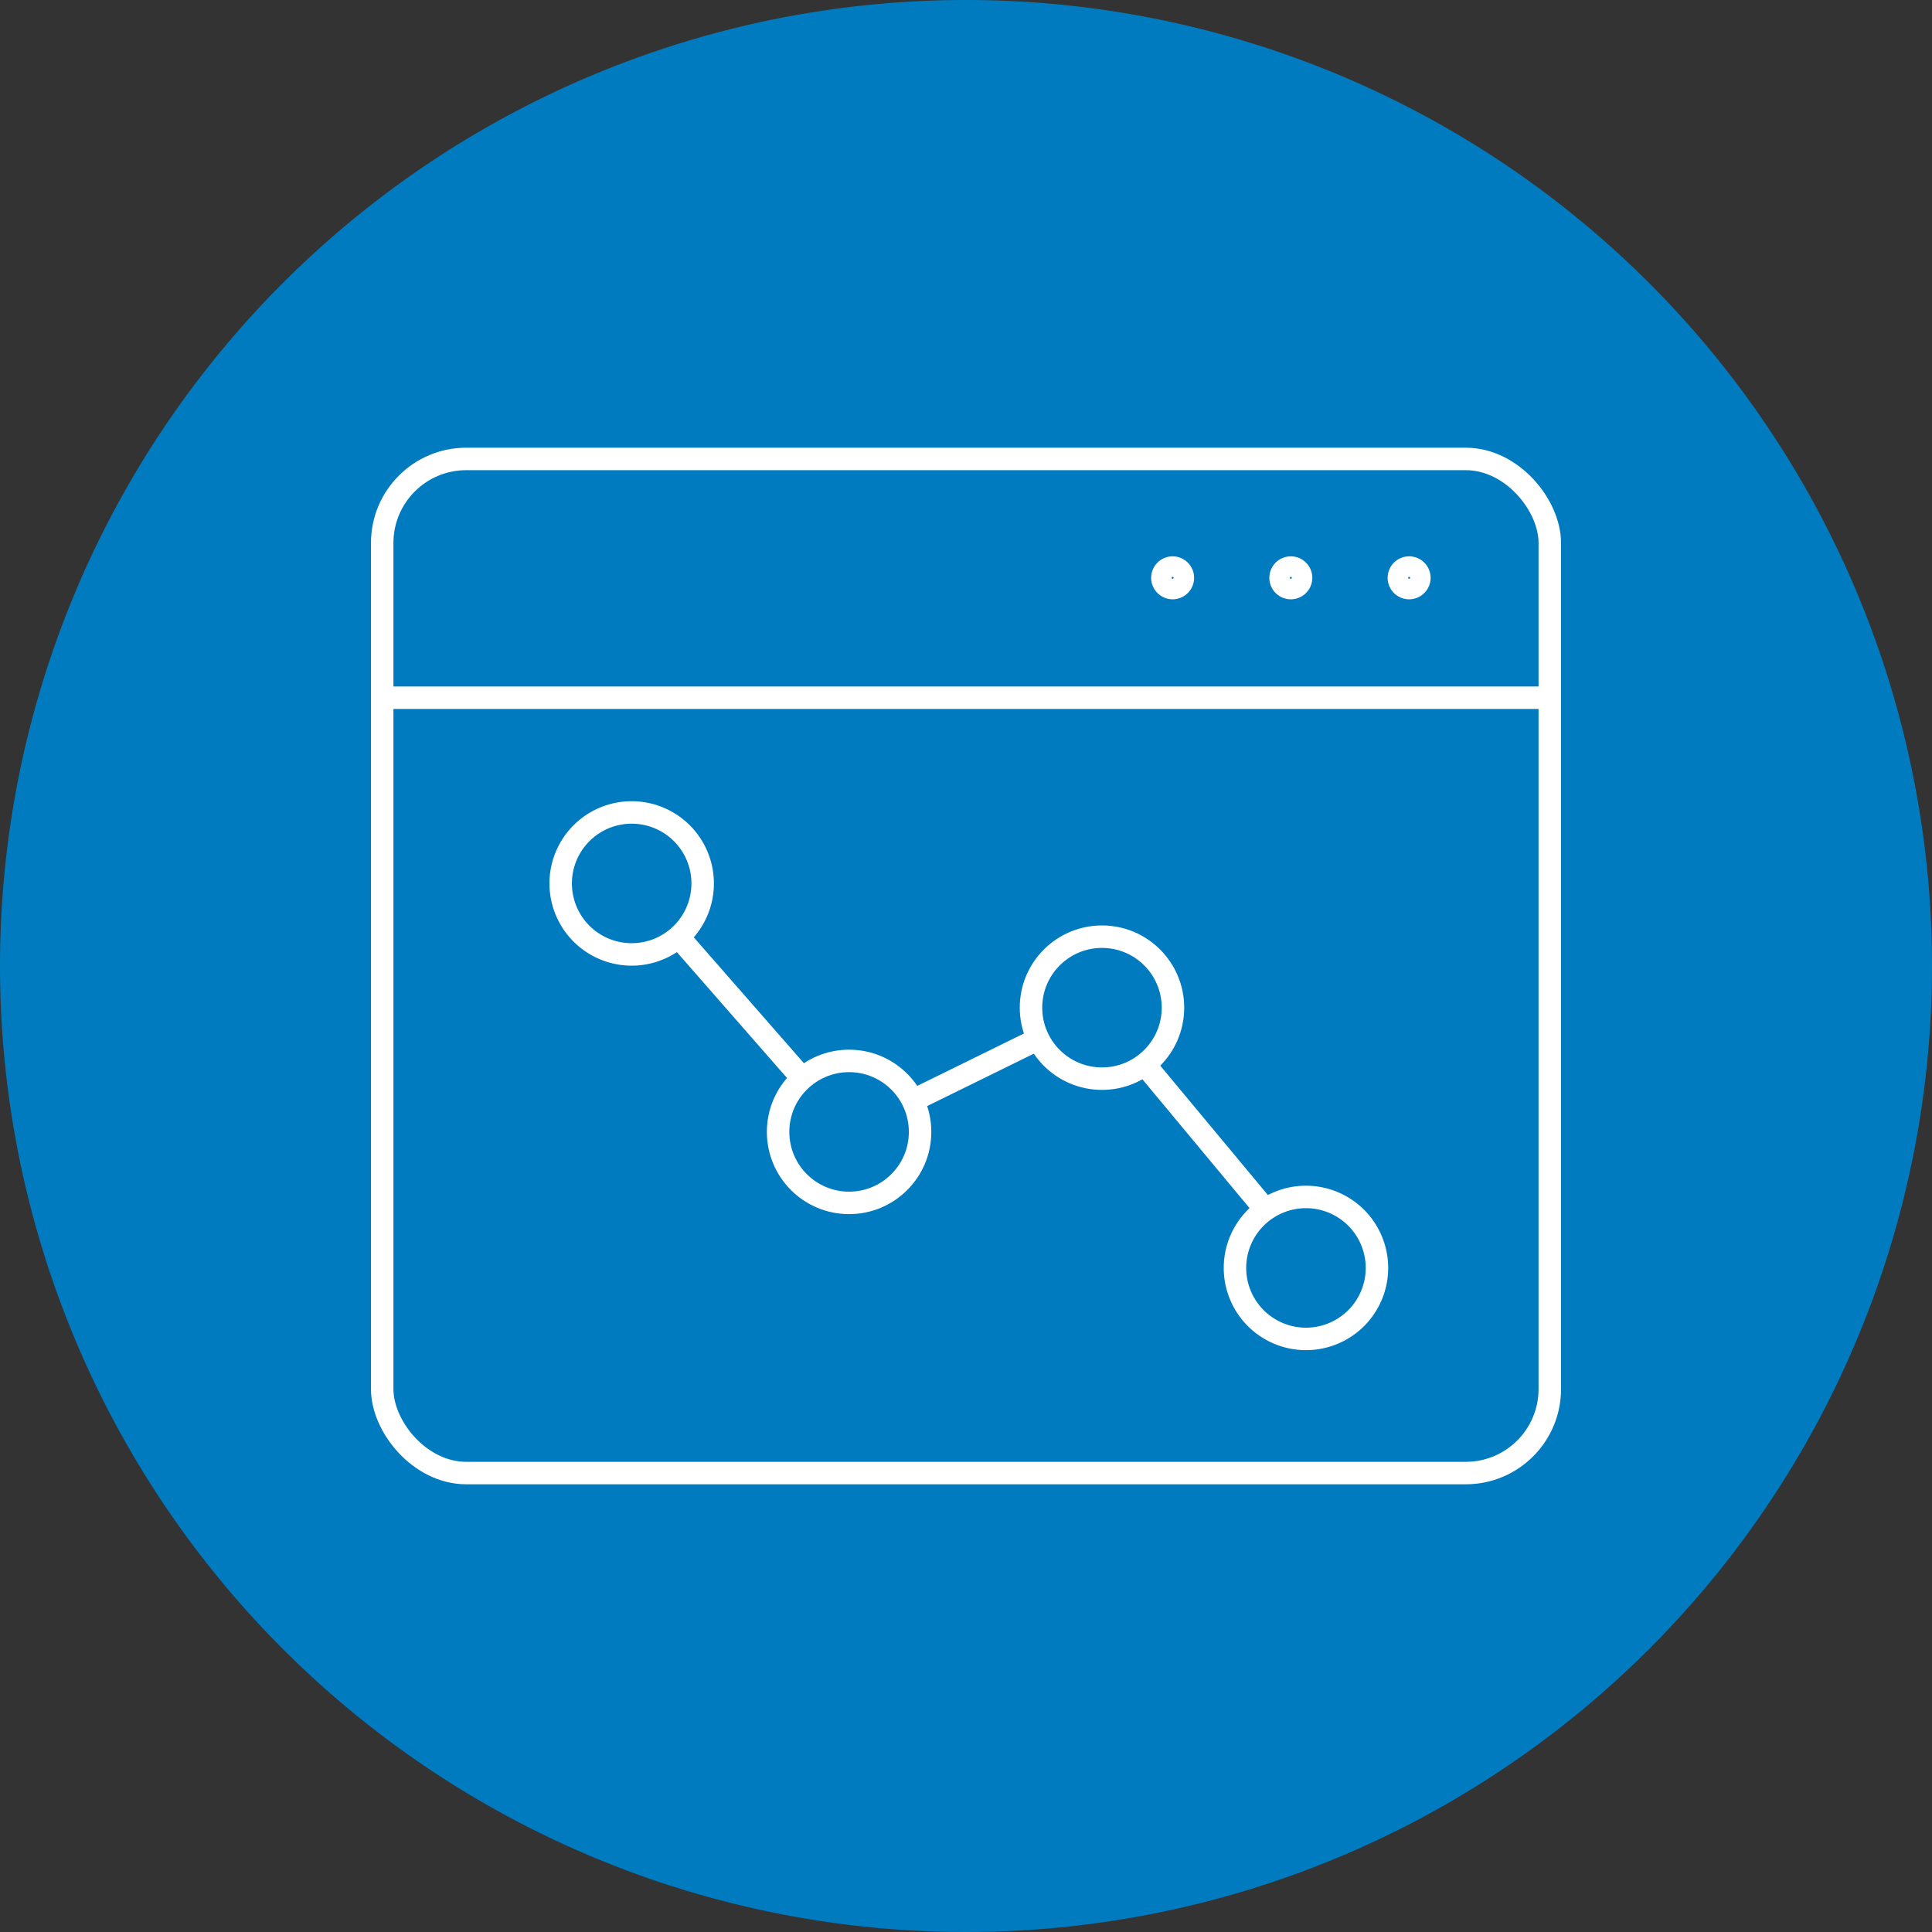
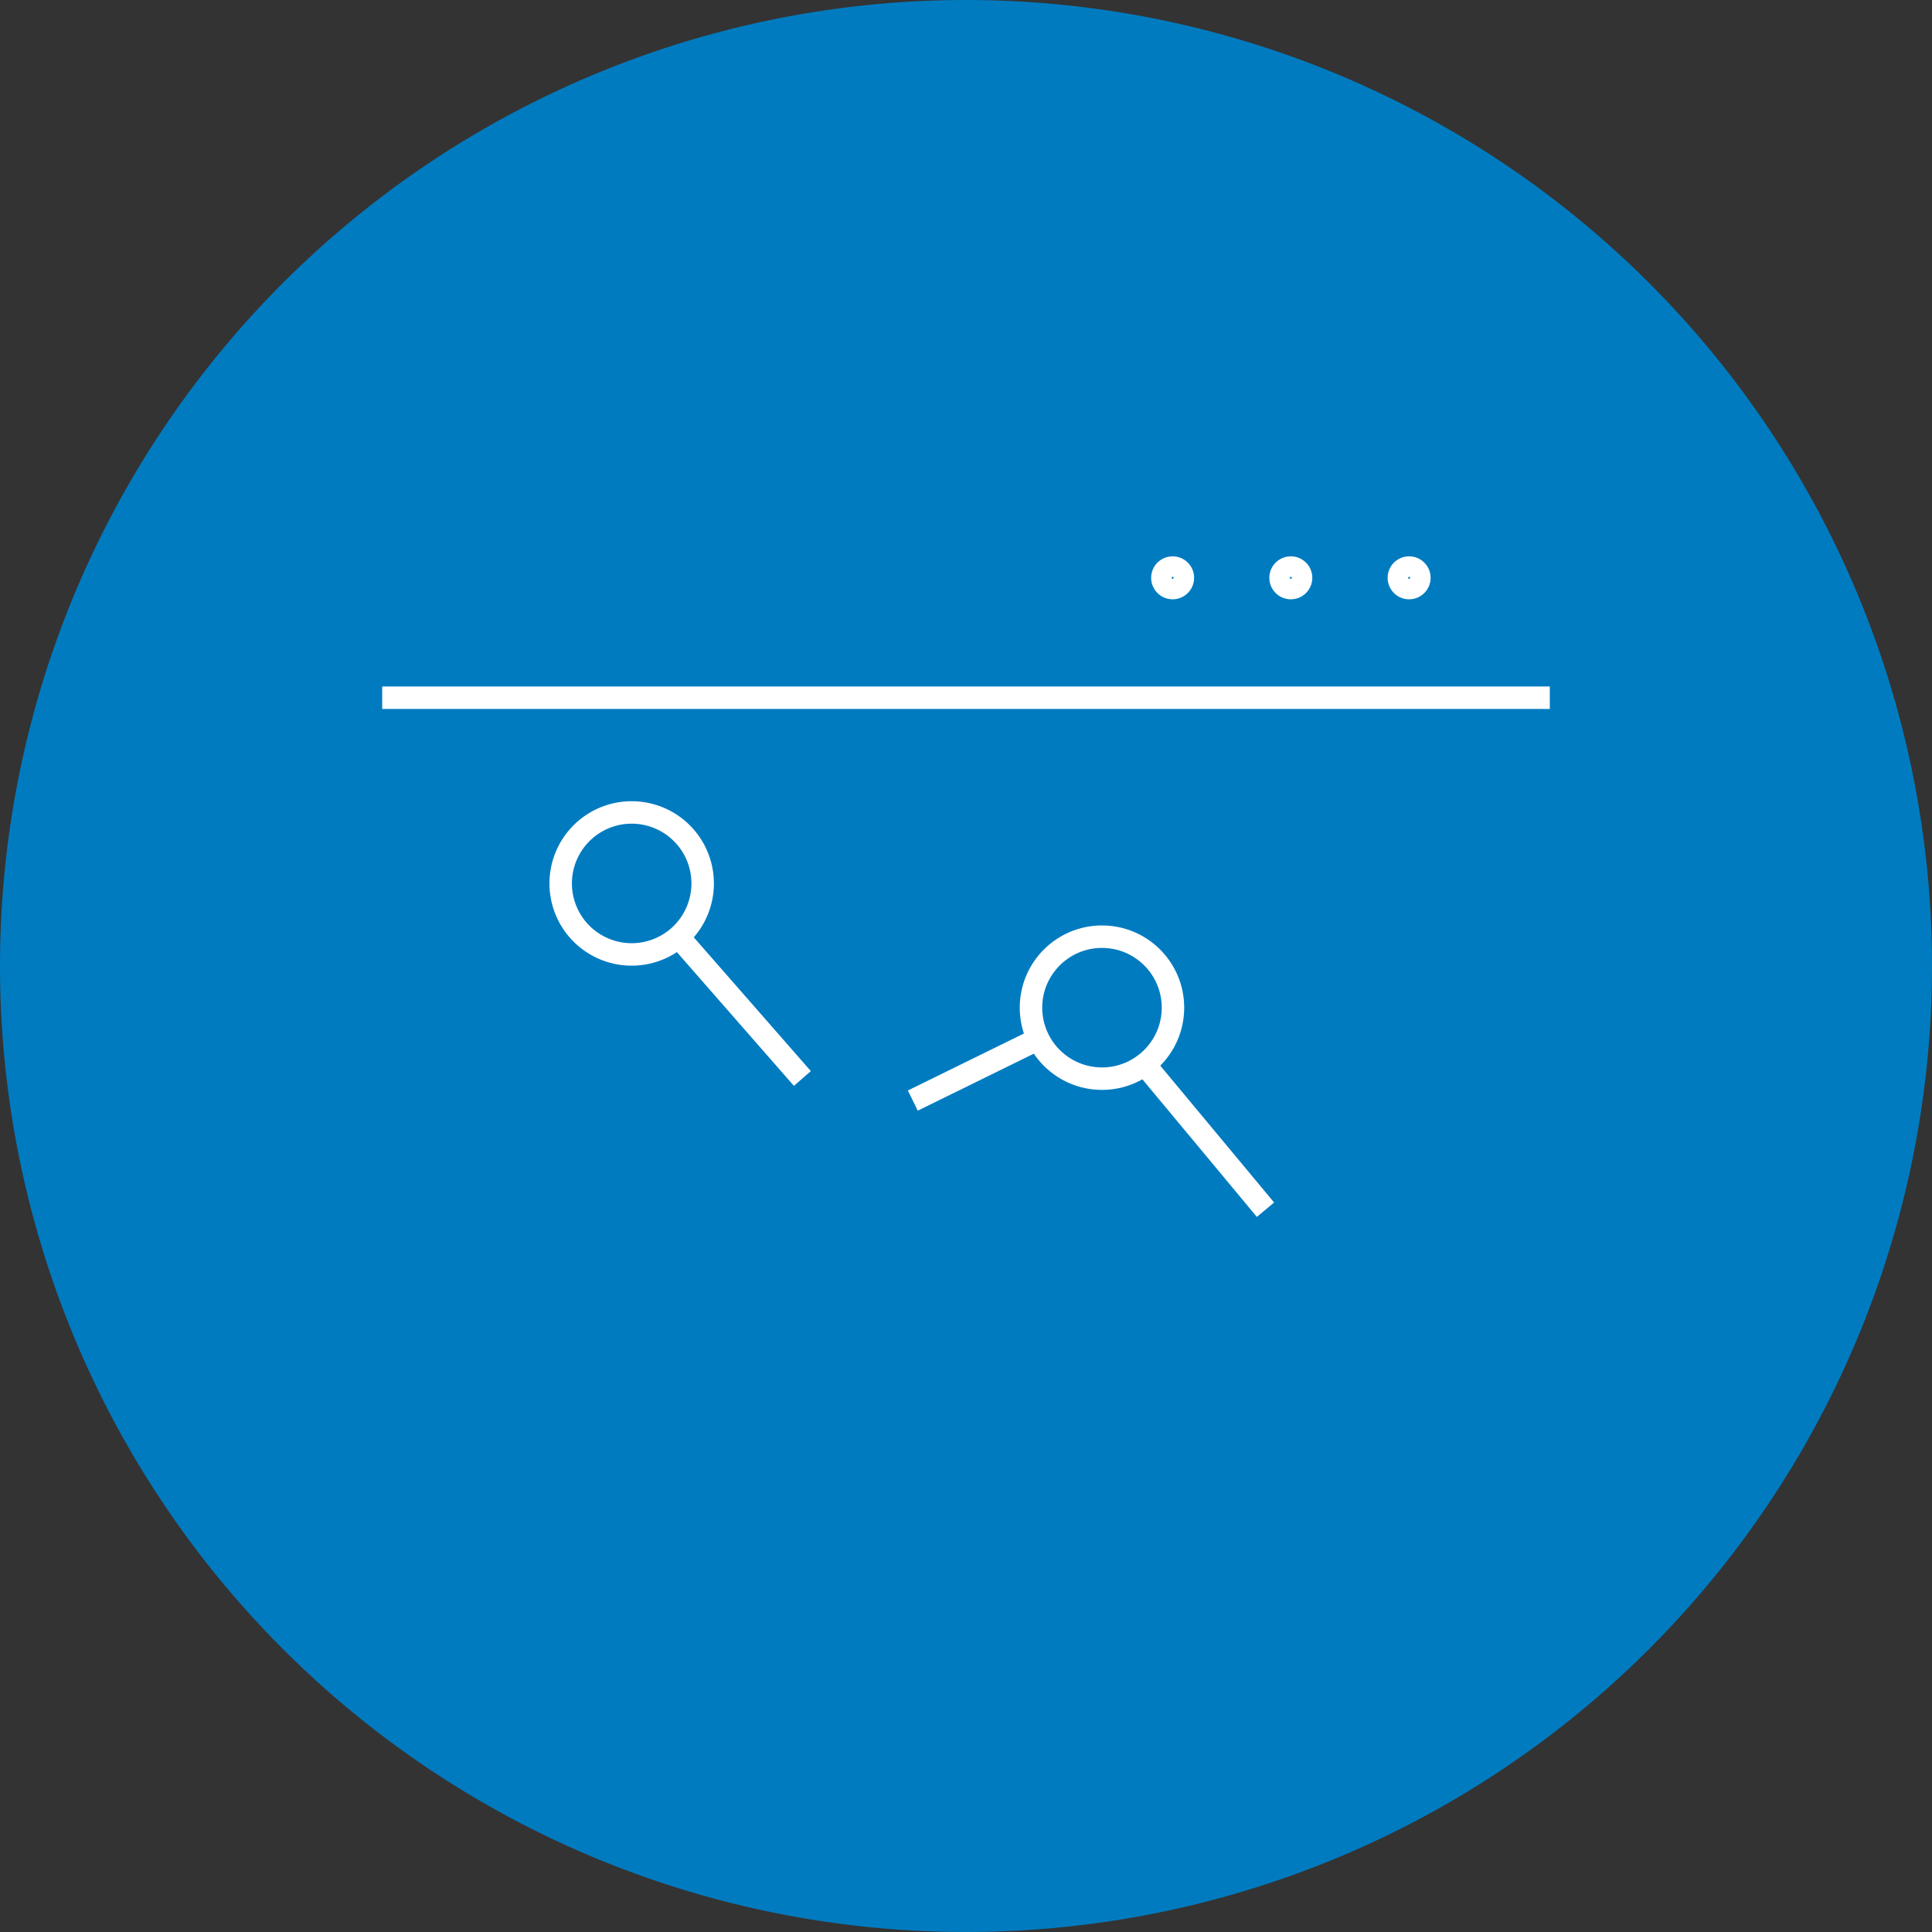
<svg xmlns="http://www.w3.org/2000/svg" width="86" height="86" viewBox="0 0 86 86">
  <rect x="0" y="0" width="86" height="86" fill="#333333" stroke="none" />
  <g id="icn_impact_3" transform="translate(-296 -197)">
    <path id="Path_73247" data-name="Path 73247" d="M43,0A43,43,0,1,1,0,43,43,43,0,0,1,43,0Z" transform="translate(296 197)" fill="#007bc0" />
    <g id="Group_41586" data-name="Group 41586" transform="translate(-1226.303 -481.023)">
-       <rect id="Rectangle_154467" data-name="Rectangle 154467" width="51.974" height="45.142" rx="3.741" transform="translate(1539.316 698.452)" fill="none" stroke="#fff" stroke-miterlimit="10" stroke-width="1" />
      <line id="Line_2598" data-name="Line 2598" x2="51.974" transform="translate(1539.316 709.081)" fill="none" stroke="#fff" stroke-miterlimit="10" stroke-width="1" />
      <path id="Path_80218" data-name="Path 80218" d="M1631.025,708.612a.456.456,0,1,1-.456-.456A.456.456,0,0,1,1631.025,708.612Z" transform="translate(-45.541 -4.868)" fill="none" stroke="#fff" stroke-miterlimit="10" stroke-width="1" />
      <path id="Path_80219" data-name="Path 80219" d="M1620.46,708.612a.456.456,0,1,1-.456-.456A.456.456,0,0,1,1620.46,708.612Z" transform="translate(-40.242 -4.868)" fill="none" stroke="#fff" stroke-miterlimit="10" stroke-width="1" />
      <path id="Path_80220" data-name="Path 80220" d="M1609.9,708.612a.456.456,0,1,1-.456-.456A.456.456,0,0,1,1609.9,708.612Z" transform="translate(-34.943 -4.868)" fill="none" stroke="#fff" stroke-miterlimit="10" stroke-width="1" />
      <path id="Path_80221" data-name="Path 80221" d="M1561.577,767.523a3.16,3.16,0,1,0-3.16,3.16A3.16,3.16,0,0,0,1561.577,767.523Z" transform="translate(-7.996 -50.175)" fill="none" stroke="#fff" stroke-miterlimit="10" stroke-width="1" />
-       <ellipse id="Ellipse_1400" data-name="Ellipse 1400" cx="3.16" cy="3.16" rx="3.16" ry="3.16" transform="translate(1556.939 725.248)" fill="none" stroke="#fff" stroke-miterlimit="10" stroke-width="1" />
      <ellipse id="Ellipse_1401" data-name="Ellipse 1401" cx="3.16" cy="3.16" rx="3.16" ry="3.16" transform="translate(1568.196 719.718)" fill="none" stroke="#fff" stroke-miterlimit="10" stroke-width="1" />
-       <path id="Path_80222" data-name="Path 80222" d="M1621.8,733.185a3.16,3.16,0,1,0-3.16,3.16A3.159,3.159,0,0,0,1621.8,733.185Z" transform="translate(-38.204 1.278)" fill="none" stroke="#fff" stroke-miterlimit="10" stroke-width="1" />
+       <path id="Path_80222" data-name="Path 80222" d="M1621.8,733.185A3.159,3.159,0,0,0,1621.8,733.185Z" transform="translate(-38.204 1.278)" fill="none" stroke="#fff" stroke-miterlimit="10" stroke-width="1" />
      <line id="Line_2599" data-name="Line 2599" x2="5.517" y2="6.305" transform="translate(1552.502 719.725)" fill="none" stroke="#fff" stroke-miterlimit="10" stroke-width="1" />
      <line id="Line_2600" data-name="Line 2600" x2="5.38" y2="6.467" transform="translate(1573.254 725.404)" fill="none" stroke="#fff" stroke-miterlimit="10" stroke-width="1" />
      <line id="Line_2601" data-name="Line 2601" y1="2.743" x2="5.584" transform="translate(1562.935 724.271)" fill="none" stroke="#fff" stroke-miterlimit="10" stroke-width="1" />
    </g>
  </g>
</svg>